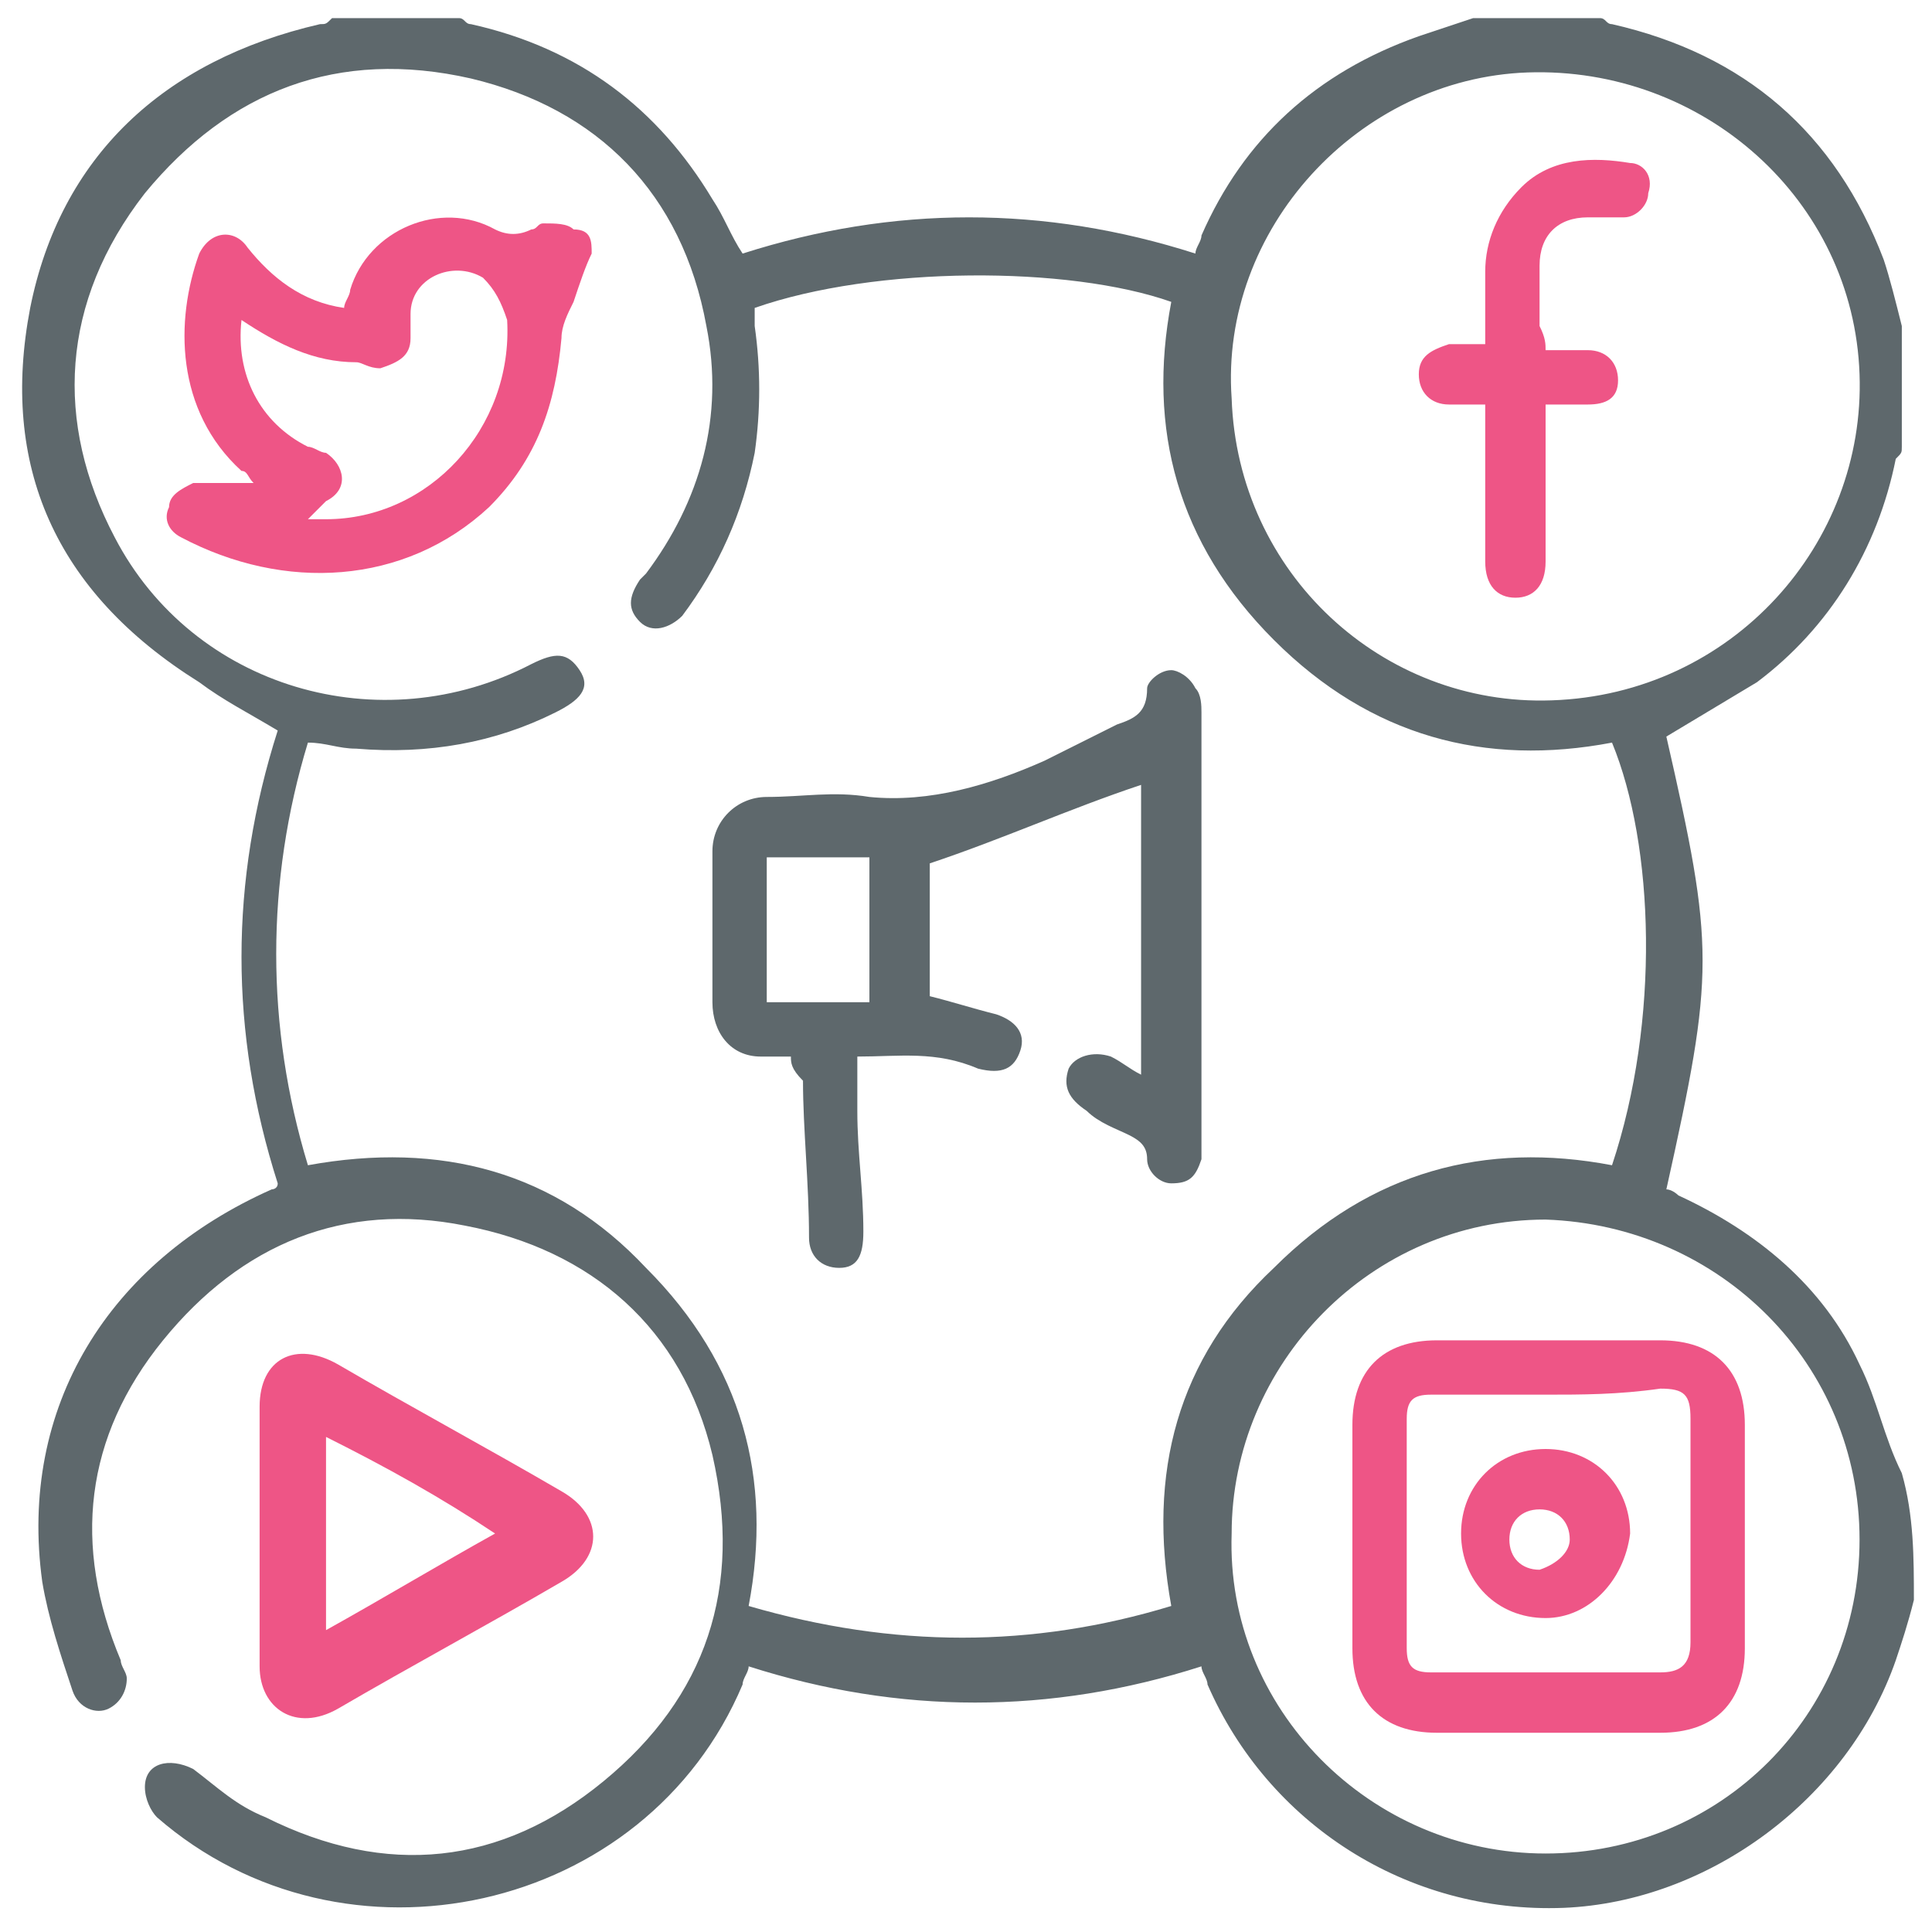
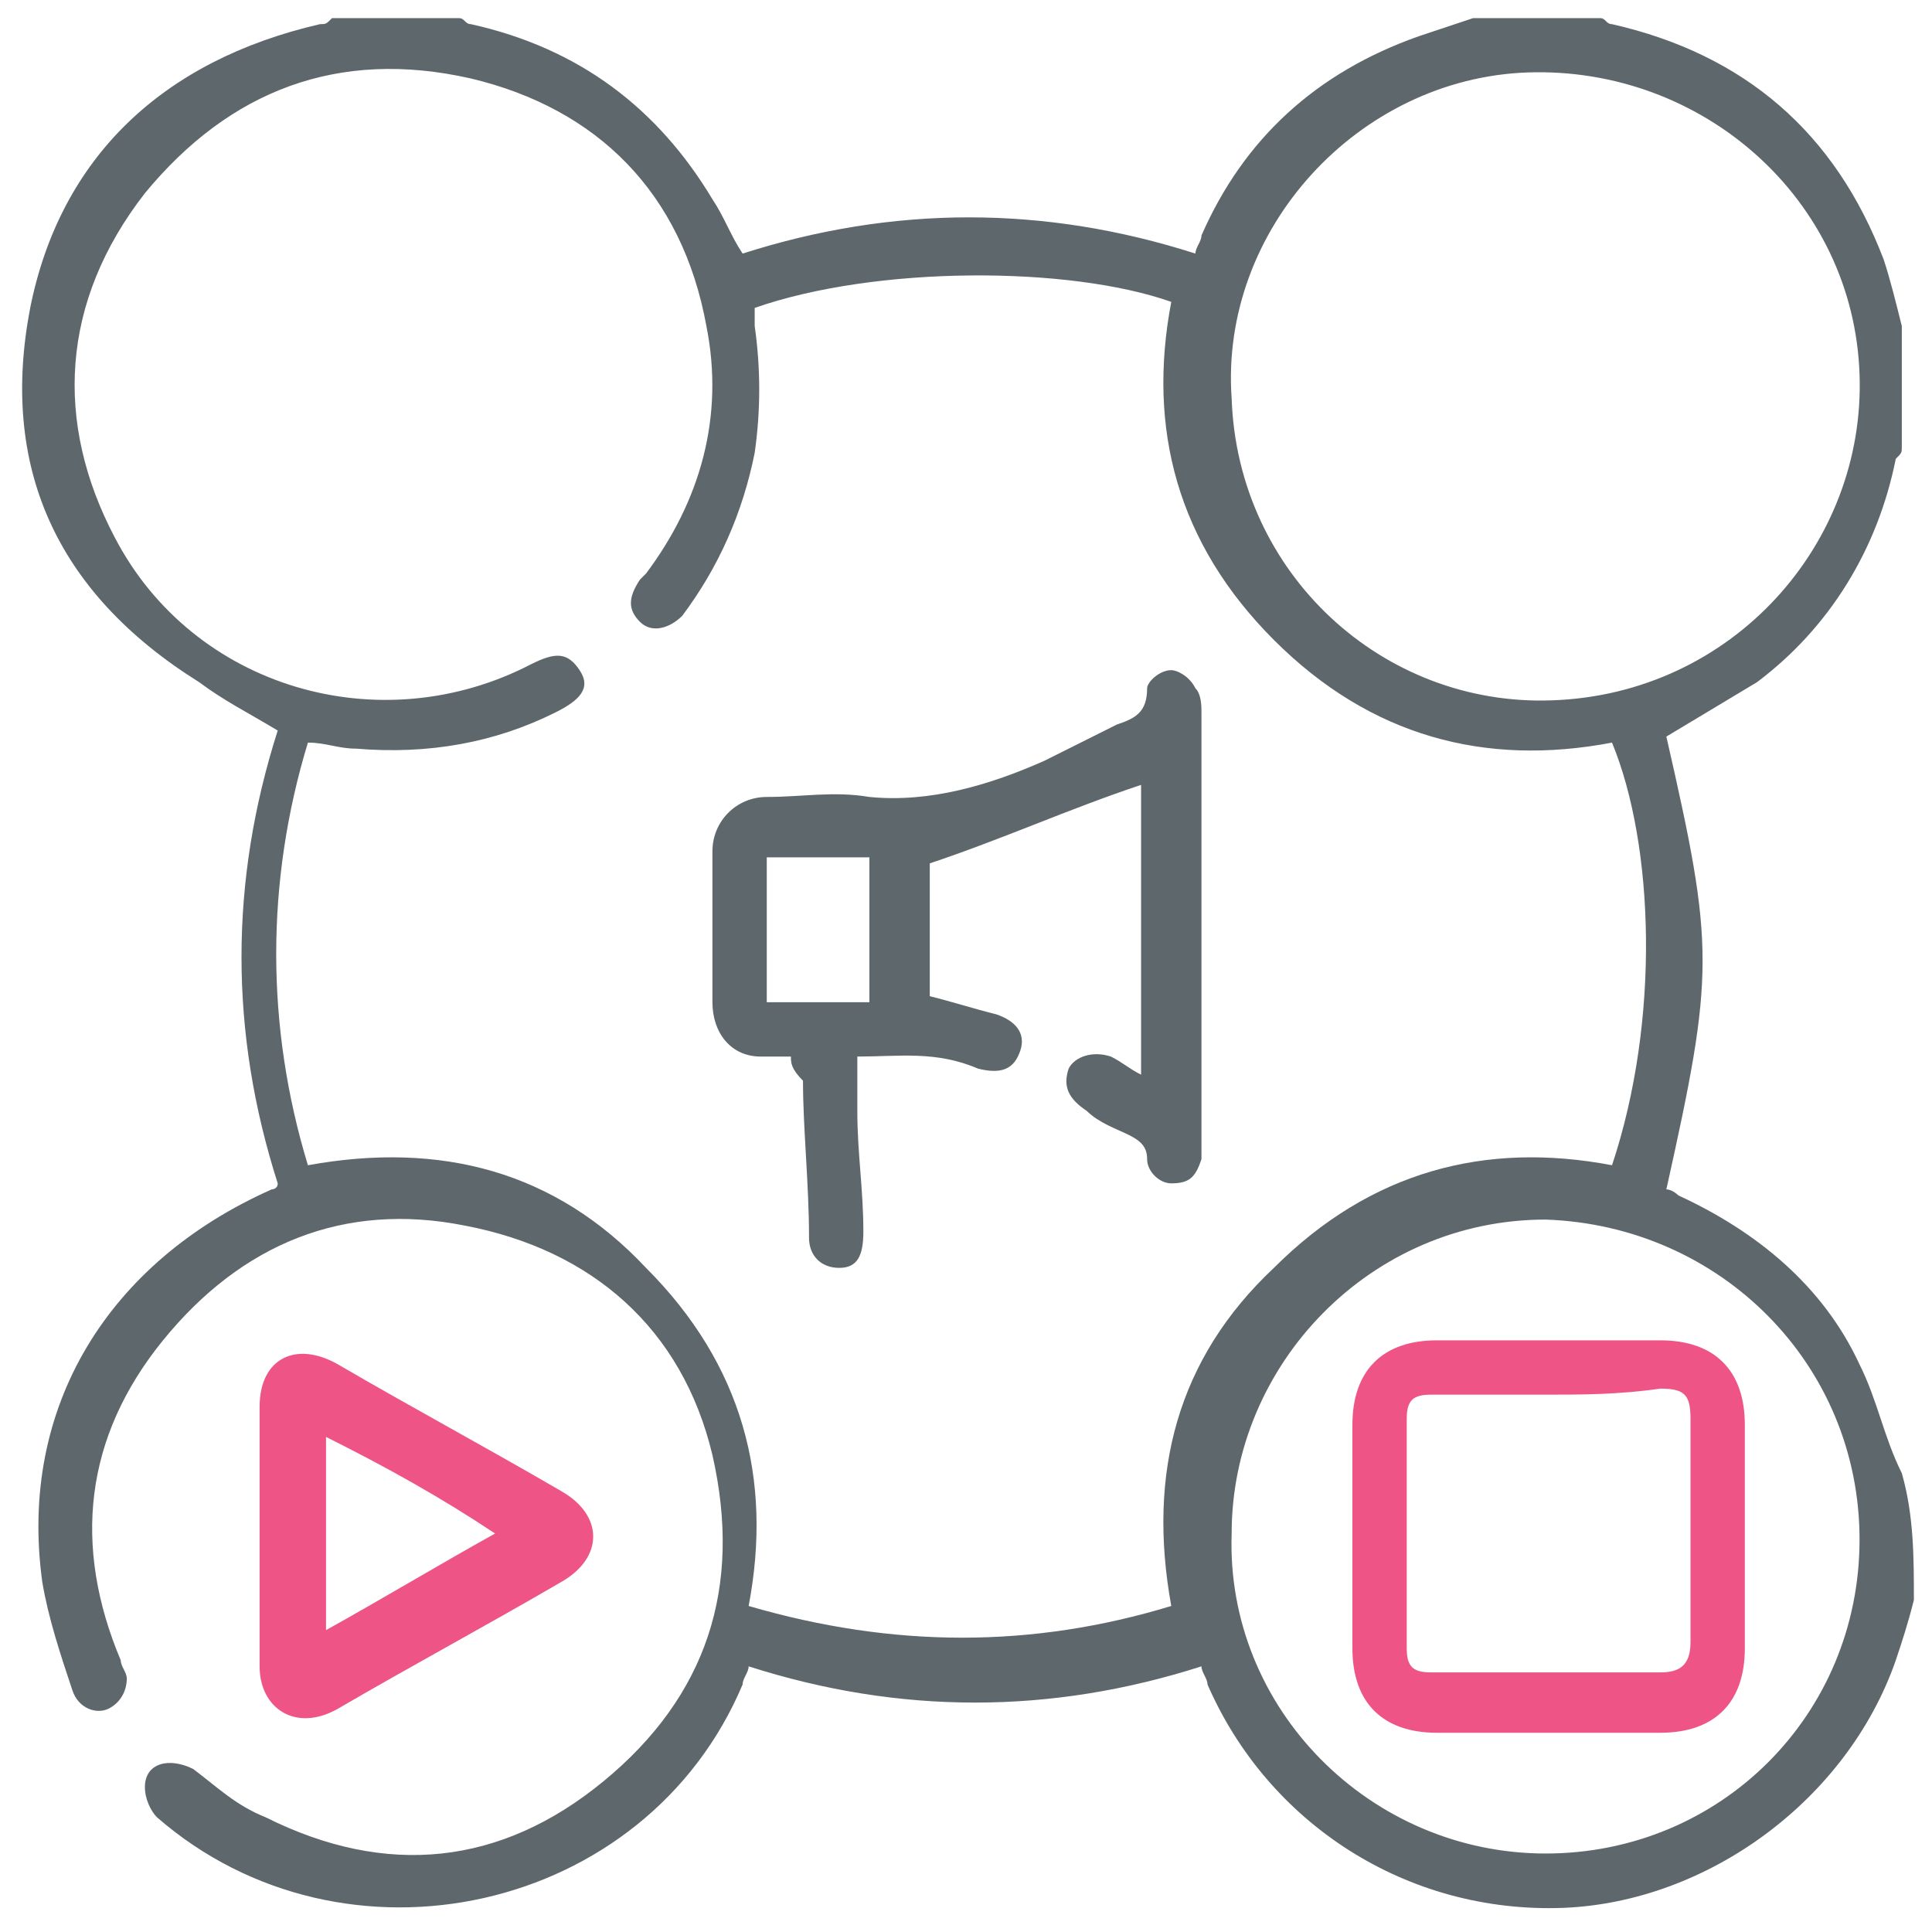
<svg xmlns="http://www.w3.org/2000/svg" version="1.1" width="32" height="32" viewBox="0 0 32 32">
  <title>socialmediamarketing</title>
  <path fill="#5E686C" d="M31.7,26.5c-0.1,0.4-0.2,0.7-0.3,1c-0.8,2.3-3.1,4-5.5,4.1c-2.6,0.1-4.9-1.4-5.9-3.7c0-0.1-0.1-0.2-0.1-0.3  c-2.5,0.8-5,0.8-7.5,0c0,0.1-0.1,0.2-0.1,0.3c-1.6,3.8-6.6,4.9-9.7,2.2c-0.1-0.1-0.2-0.3-0.2-0.5c0-0.4,0.4-0.5,0.8-0.3  c0.4,0.3,0.7,0.6,1.2,0.8c2,1,3.9,0.8,5.6-0.6c1.7-1.4,2.3-3.2,1.8-5.4c-0.5-2.1-2-3.4-4.1-3.8c-2-0.4-3.7,0.3-5,1.9  c-1.3,1.6-1.5,3.4-0.7,5.3c0,0.1,0.1,0.2,0.1,0.3c0,0.2-0.1,0.4-0.3,0.5c-0.2,0.1-0.5,0-0.6-0.3c-0.2-0.6-0.4-1.2-0.5-1.8  c-0.4-2.9,1.1-5.3,3.8-6.5c0,0,0.1,0,0.1-0.1c-0.8-2.5-0.8-5,0-7.5c-0.5-0.3-0.9-0.5-1.3-0.8C0.9,9.8,0,7.7,0.5,5.1  C1,2.6,2.7,1,5.3,0.4c0.1,0,0.1,0,0.2-0.1c0.7,0,1.4,0,2.1,0c0.1,0,0.1,0.1,0.2,0.1c1.8,0.4,3.1,1.4,4,2.9c0.2,0.3,0.3,0.6,0.5,0.9  c2.5-0.8,5-0.8,7.5,0c0,0,0,0,0,0c0-0.1,0.1-0.2,0.1-0.3c0.7-1.6,1.9-2.7,3.6-3.3c0.3-0.1,0.6-0.2,0.9-0.3c0.7,0,1.4,0,2.1,0  c0.1,0,0.1,0.1,0.2,0.1c2.2,0.5,3.7,1.8,4.5,3.9c0.1,0.3,0.2,0.7,0.3,1.1c0,0.7,0,1.3,0,2c0,0.1,0,0.1-0.1,0.2  c-0.3,1.5-1.1,2.8-2.3,3.7c-0.5,0.3-1,0.6-1.5,0.9c0.8,3.5,0.8,3.9,0,7.5c0.1,0,0.2,0.1,0.2,0.1c1.3,0.6,2.4,1.5,3,2.8  c0.3,0.6,0.4,1.2,0.7,1.8C31.7,25.1,31.7,25.8,31.7,26.5z M12.5,5.1c0,0.1,0,0.2,0,0.3c0.1,0.7,0.1,1.4,0,2.1  c-0.2,1-0.6,1.9-1.2,2.7c-0.2,0.2-0.5,0.3-0.7,0.1c-0.2-0.2-0.2-0.4,0-0.7c0,0,0.1-0.1,0.1-0.1c0.9-1.2,1.3-2.6,1-4.1  c-0.4-2.2-1.8-3.6-3.9-4.1c-2.2-0.5-4,0.2-5.4,1.9C1,5,0.9,7,1.9,8.9c1.3,2.5,4.4,3.4,6.9,2.1c0.4-0.2,0.6-0.2,0.8,0.1  c0.2,0.3,0,0.5-0.4,0.7c-1,0.5-2.1,0.7-3.3,0.6c-0.3,0-0.5-0.1-0.8-0.1c-0.7,2.3-0.7,4.7,0,7c2.2-0.4,4.1,0.1,5.6,1.7  c1.6,1.6,2.1,3.5,1.7,5.6c2.4,0.7,4.7,0.7,7,0c-0.4-2.2,0.1-4.1,1.7-5.6c1.6-1.6,3.5-2.1,5.6-1.7c0.8-2.4,0.7-5.3,0-7  c-2.1,0.4-4-0.1-5.6-1.7c-1.6-1.6-2.1-3.5-1.7-5.6C17.7,4.4,14.5,4.4,12.5,5.1z M25.7,11.6c3-0.1,5.2-2.6,5.1-5.4  c-0.1-2.9-2.6-5.1-5.5-5c-2.8,0.1-5.1,2.6-4.9,5.4C20.5,9.5,22.9,11.7,25.7,11.6z M25.6,30.7c2.9,0,5.2-2.3,5.2-5.2  c0-2.9-2.3-5.2-5.2-5.3c-2.9,0-5.2,2.4-5.2,5.2C20.3,28.3,22.7,30.7,25.6,30.7z" />
  <path id="svg-ico" fill="#ee5586" d="M4.3,25.4c0-0.7,0-1.4,0-2.1c0-0.8,0.6-1.1,1.3-0.7c1.2,0.7,2.5,1.4,3.7,2.1c0.7,0.4,0.7,1.1,0,1.5  c-1.2,0.7-2.5,1.4-3.7,2.1c-0.7,0.4-1.3,0-1.3-0.7C4.3,26.8,4.3,26.1,4.3,25.4z M5.4,23.8c0,1.1,0,2.1,0,3.2  c0.9-0.5,1.9-1.1,2.8-1.6C7.3,24.8,6.4,24.3,5.4,23.8z" />
  <path fill="#5E686C" d="M13.1,17.5c-0.2,0-0.3,0-0.5,0c-0.5,0-0.8-0.4-0.8-0.9c0-0.8,0-1.7,0-2.5c0-0.5,0.4-0.9,0.9-0.9  c0.6,0,1.1-0.1,1.7,0c1,0.1,2-0.2,2.9-0.6c0.4-0.2,0.8-0.4,1.2-0.6c0.3-0.1,0.5-0.2,0.5-0.6c0-0.1,0.2-0.3,0.4-0.3  c0.1,0,0.3,0.1,0.4,0.3c0.1,0.1,0.1,0.3,0.1,0.4c0,2.4,0,4.7,0,7.1c0,0.1,0,0.2,0,0.3c-0.1,0.3-0.2,0.4-0.5,0.4  c-0.2,0-0.4-0.2-0.4-0.4c0-0.2-0.1-0.3-0.3-0.4c-0.2-0.1-0.5-0.2-0.7-0.4c-0.3-0.2-0.4-0.4-0.3-0.7c0.1-0.2,0.4-0.3,0.7-0.2  c0.2,0.1,0.3,0.2,0.5,0.3c0-1.6,0-3.3,0-4.8c-1.2,0.4-2.3,0.9-3.5,1.3c0,0.7,0,1.4,0,2.2c0.4,0.1,0.7,0.2,1.1,0.3  c0.3,0.1,0.5,0.3,0.4,0.6c-0.1,0.3-0.3,0.4-0.7,0.3c0,0,0,0,0,0c-0.7-0.3-1.3-0.2-2-0.2c0,0.3,0,0.6,0,0.9c0,0.7,0.1,1.3,0.1,2  c0,0.4-0.1,0.6-0.4,0.6c-0.3,0-0.5-0.2-0.5-0.5c0-0.9-0.1-1.8-0.1-2.6C13.1,17.7,13.1,17.6,13.1,17.5z M14.4,14.2  c-0.6,0-1.1,0-1.7,0c0,0.8,0,1.6,0,2.4c0.6,0,1.1,0,1.7,0C14.4,15.7,14.4,15,14.4,14.2z" />
-   <path id="svg-ico" fill="#ee5586" d="M4.2,8C4.1,7.9,4.1,7.8,4,7.8c-1.1-1-1.1-2.5-0.7-3.6c0.2-0.4,0.6-0.4,0.8-0.1c0.4,0.5,0.9,0.9,1.6,1  c0-0.1,0.1-0.2,0.1-0.3c0.3-1,1.5-1.5,2.4-1c0.2,0.1,0.4,0.1,0.6,0c0.1,0,0.1-0.1,0.2-0.1c0.2,0,0.4,0,0.5,0.1  C9.8,3.8,9.8,4,9.8,4.2C9.7,4.4,9.6,4.7,9.5,5C9.4,5.2,9.3,5.4,9.3,5.6c-0.1,1.1-0.4,2-1.2,2.8C6.7,9.7,4.7,9.8,3,8.9  C2.8,8.8,2.7,8.6,2.8,8.4c0-0.2,0.2-0.3,0.4-0.4C3.5,8,3.8,8,4.2,8z M4,5.3C3.9,6.2,4.3,7,5.1,7.4c0.1,0,0.2,0.1,0.3,0.1  c0.3,0.2,0.4,0.6,0,0.8C5.3,8.4,5.2,8.5,5.1,8.6c0.1,0,0.2,0,0.3,0c1.7,0,3.1-1.5,3-3.3C8.3,5,8.2,4.8,8,4.6c-0.5-0.3-1.2,0-1.2,0.6  c0,0.1,0,0.2,0,0.4c0,0.3-0.2,0.4-0.5,0.5C6.1,6.1,6,6,5.9,6C5.2,6,4.6,5.7,4,5.3z" />
-   <path id="svg-ico" fill="#ee5586" d="M25.6,5.8c0.2,0,0.5,0,0.7,0c0.3,0,0.5,0.2,0.5,0.5c0,0.3-0.2,0.4-0.5,0.4c-0.2,0-0.4,0-0.7,0  c0,0.3,0,0.5,0,0.7c0,0.6,0,1.3,0,1.9c0,0.4-0.2,0.6-0.5,0.6c-0.3,0-0.5-0.2-0.5-0.6c0-0.7,0-1.5,0-2.2c0-0.1,0-0.2,0-0.4  c-0.2,0-0.4,0-0.6,0c-0.3,0-0.5-0.2-0.5-0.5c0-0.3,0.2-0.4,0.5-0.5c0.2,0,0.4,0,0.6,0c0-0.4,0-0.8,0-1.2c0-0.5,0.2-1,0.6-1.4  c0.5-0.5,1.2-0.5,1.8-0.4c0.2,0,0.4,0.2,0.3,0.5c0,0.2-0.2,0.4-0.4,0.4c-0.2,0-0.4,0-0.6,0c-0.5,0-0.8,0.3-0.8,0.8c0,0.3,0,0.7,0,1  C25.6,5.6,25.6,5.7,25.6,5.8z" />
  <path id="svg-ico" fill="#ee5586" d="M25.6,22.2c0.6,0,1.2,0,1.9,0c0.9,0,1.4,0.5,1.4,1.4c0,1.2,0,2.5,0,3.7c0,0.9-0.5,1.4-1.4,1.4  c-1.2,0-2.5,0-3.7,0c-0.9,0-1.4-0.5-1.4-1.4c0-1.2,0-2.5,0-3.7c0-0.9,0.5-1.4,1.4-1.4c0,0,0,0,0.1,0C24.4,22.2,25,22.2,25.6,22.2z   M25.6,23.1c-0.6,0-1.3,0-1.9,0c-0.3,0-0.4,0.1-0.4,0.4c0,1.3,0,2.5,0,3.8c0,0.3,0.1,0.4,0.4,0.4c1.3,0,2.5,0,3.8,0  c0.3,0,0.5-0.1,0.5-0.5c0-1.2,0-2.5,0-3.7c0-0.4-0.1-0.5-0.5-0.5C26.8,23.1,26.2,23.1,25.6,23.1z" />
-   <path id="svg-ico" fill="#ee5586" d="M25.6,26.8c-0.8,0-1.4-0.6-1.4-1.4c0-0.8,0.6-1.4,1.4-1.4c0.8,0,1.4,0.6,1.4,1.4C26.9,26.2,26.3,26.8,25.6,26.8  z M26,25.5c0-0.3-0.2-0.5-0.5-0.5c-0.3,0-0.5,0.2-0.5,0.5c0,0.3,0.2,0.5,0.5,0.5C25.8,25.9,26,25.7,26,25.5z" />
</svg>